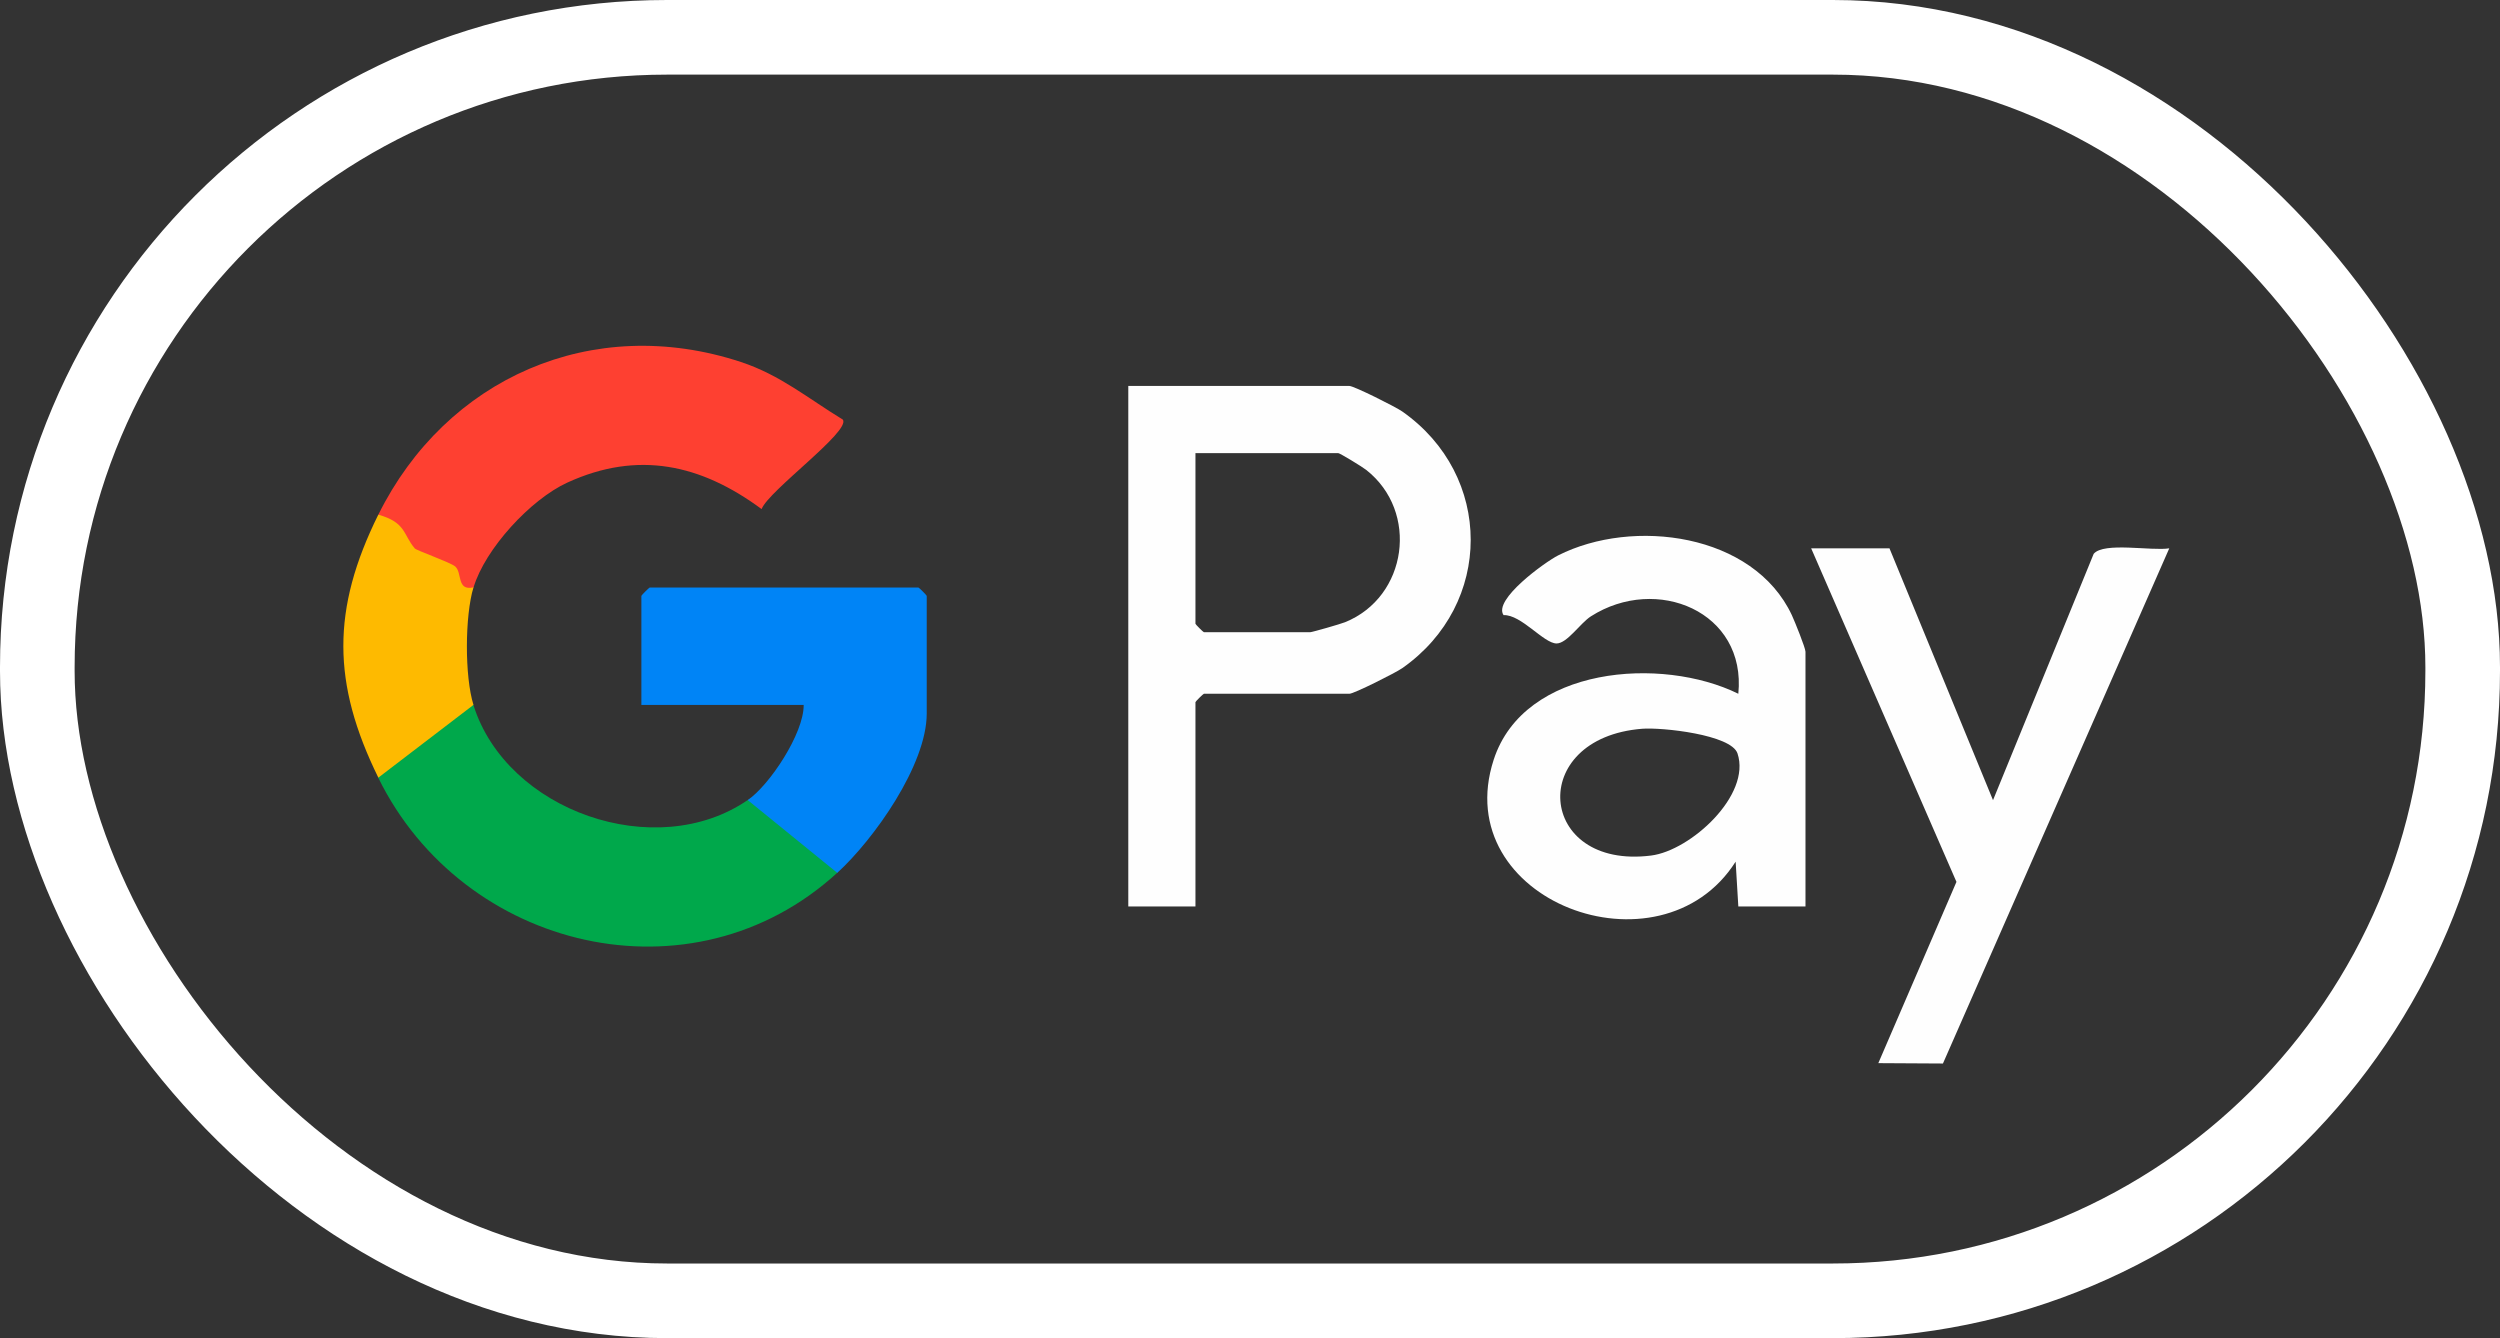
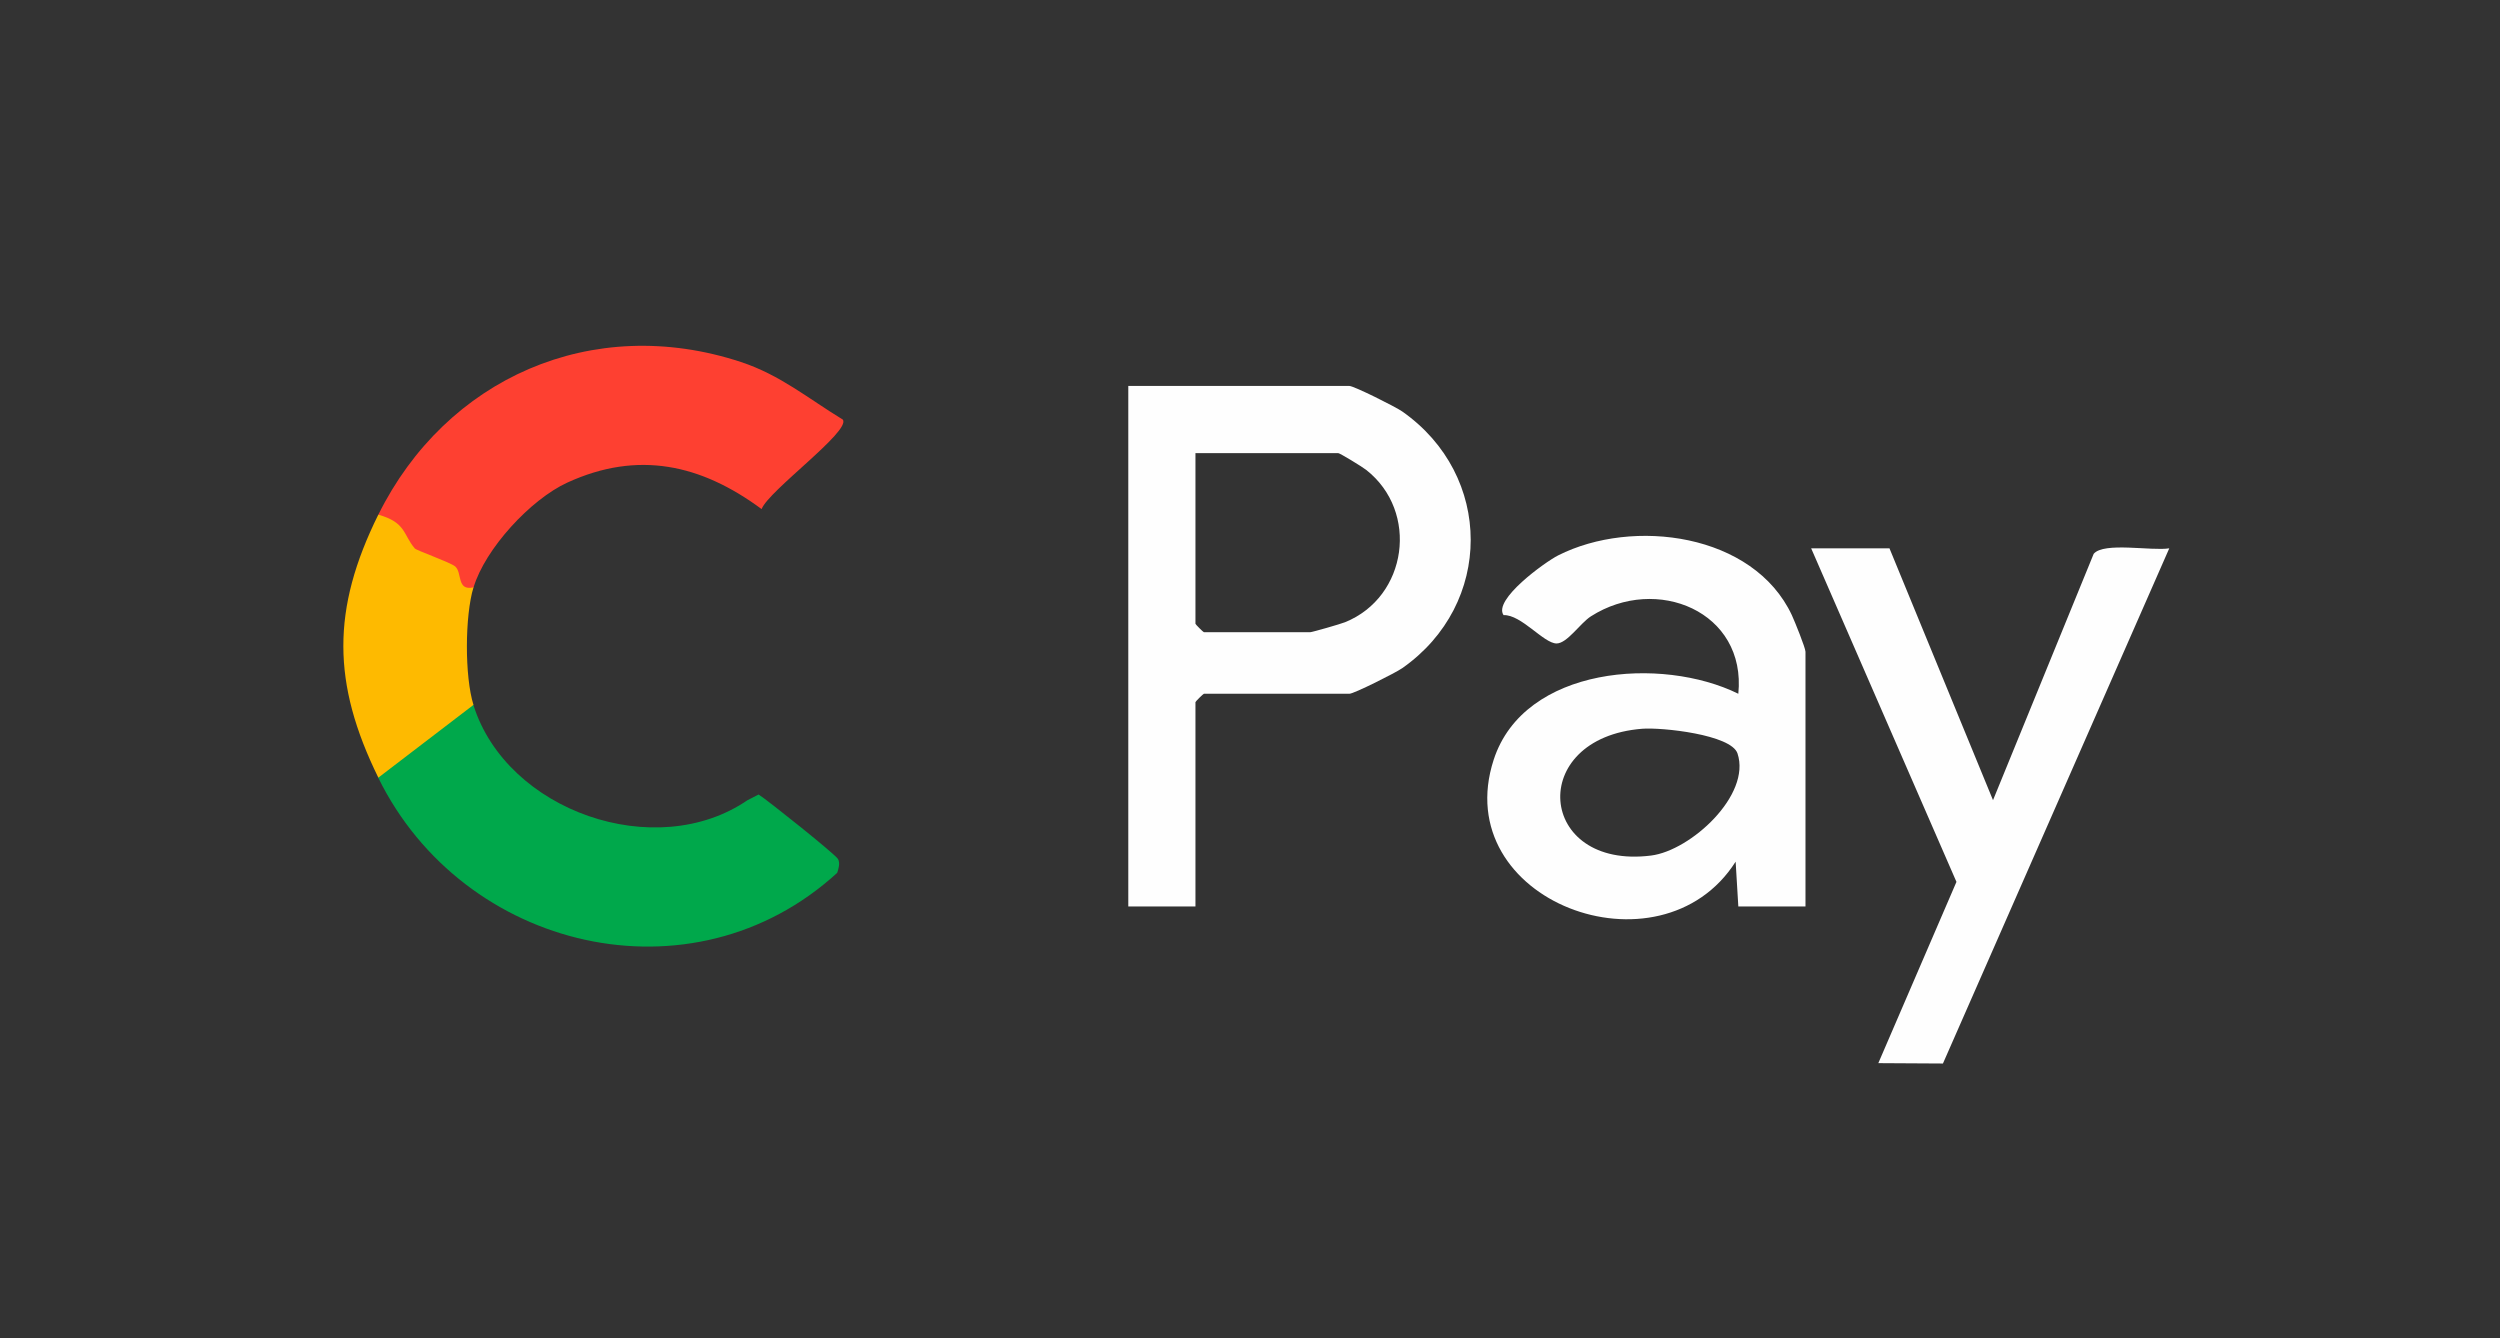
<svg xmlns="http://www.w3.org/2000/svg" id="Layer_1" data-name="Layer 1" width="335.02" height="179.32" viewBox="0 0 335.02 179.32">
  <rect x="0" y="0" width="335.02" height="179.32" fill="#333333" stroke="none" />
  <g>
    <path d="M187.91,55.14c-.9-.63-6.48-3.42-7.08-3.42h-29.63v69.75h9v-27.38c0-.08,1.05-1.12,1.13-1.12h19.5c.6,0,6.18-2.8,7.08-3.43,12.24-8.57,12.23-25.83,0-34.4ZM180.25,83.38c-.58.24-4.42,1.34-4.67,1.34h-14.25c-.08,0-1.13-1.05-1.13-1.13v-22.87h19.13c.22,0,3.22,1.83,3.75,2.25,7.12,5.59,5.54,17.02-2.83,20.41Z" style="fill: #fefefe;" />
    <path d="M240.12,82.43c-5.14-10.96-21.28-13.08-31.32-8-1.77.9-8.75,5.94-7.31,8,2.37-.09,5.38,3.79,7.1,3.8,1.42,0,3.17-2.72,4.61-3.64,8.79-5.61,20.85-.64,19.75,10.38-10.27-5.06-28.7-3.7-32.78,8.83-6.16,18.92,22.33,29.55,32.42,13.67l.36,6h9v-34.13c0-.5-1.44-4.07-1.83-4.91ZM221.26,114.65c-15.26,1.93-16.75-15.75-1.2-16.99,2.63-.21,11.94.78,12.78,3.31,1.86,5.58-6.27,13.01-11.58,13.68Z" style="fill: #fefefe;" />
    <path d="M253.2,73.47l13.88,33.76,13.49-33.01c1.35-1.63,7.79-.35,10.13-.74l-30.33,69.04-8.66-.05,10.47-24.29-19.47-44.7h10.5Z" style="fill: #fefefe;" />
    <path d="M50.7,68.97c9.06-18.28,28.68-27.02,48.59-20.46,5.28,1.74,9.05,4.92,13.66,7.72,1.08,1.56-9.95,9.52-10.89,11.99-8.12-6-16.56-7.89-26.03-3.55-4.93,2.26-11.02,8.87-12.57,14.05-1.33,2.85-2.94.56-3.61-1.76-4.47-1.18-7.32-4.38-9.14-7.99Z" style="fill: #fe4031;" />
    <path d="M100.2,107.22l1.46-.75c1.1.68,10.34,8.05,10.65,8.66.28.55.08,1.24-.12,1.84-19.43,17.77-50.13,10.4-61.5-12.75l-.37-1.59c.99-.96,10.67-8.53,11.36-8.7.6-.15,1.22.21,1.76.54,4.45,14.24,24.44,21.2,36.75,12.75Z" style="fill: #00a84b;" />
-     <path d="M112.2,116.97l-12-9.75c2.92-2,7.53-8.93,7.5-12.75h-21.75v-14.62c0-.08,1.05-1.12,1.12-1.12h36c.08,0,1.12,1.05,1.12,1.12v15.75c0,6.92-7.07,16.87-12,21.38Z" style="fill: #0084f6;" />
    <path d="M50.7,68.97c3.73,1.05,3.3,2.66,4.88,4.52.23.28,4.76,1.86,5.42,2.42.97.84.16,3.31,2.45,2.8-1.16,3.85-1.19,11.94,0,15.75l-12.75,9.75c-6.21-12.64-6.29-22.55,0-35.25Z" style="fill: #feba00;" />
  </g>
-   <rect x="5" y="5" width="325.02" height="169.32" rx="84.4" ry="84.4" style="fill: none; stroke: #fff; stroke-miterlimit: 10; stroke-width: 10px;" />
</svg>